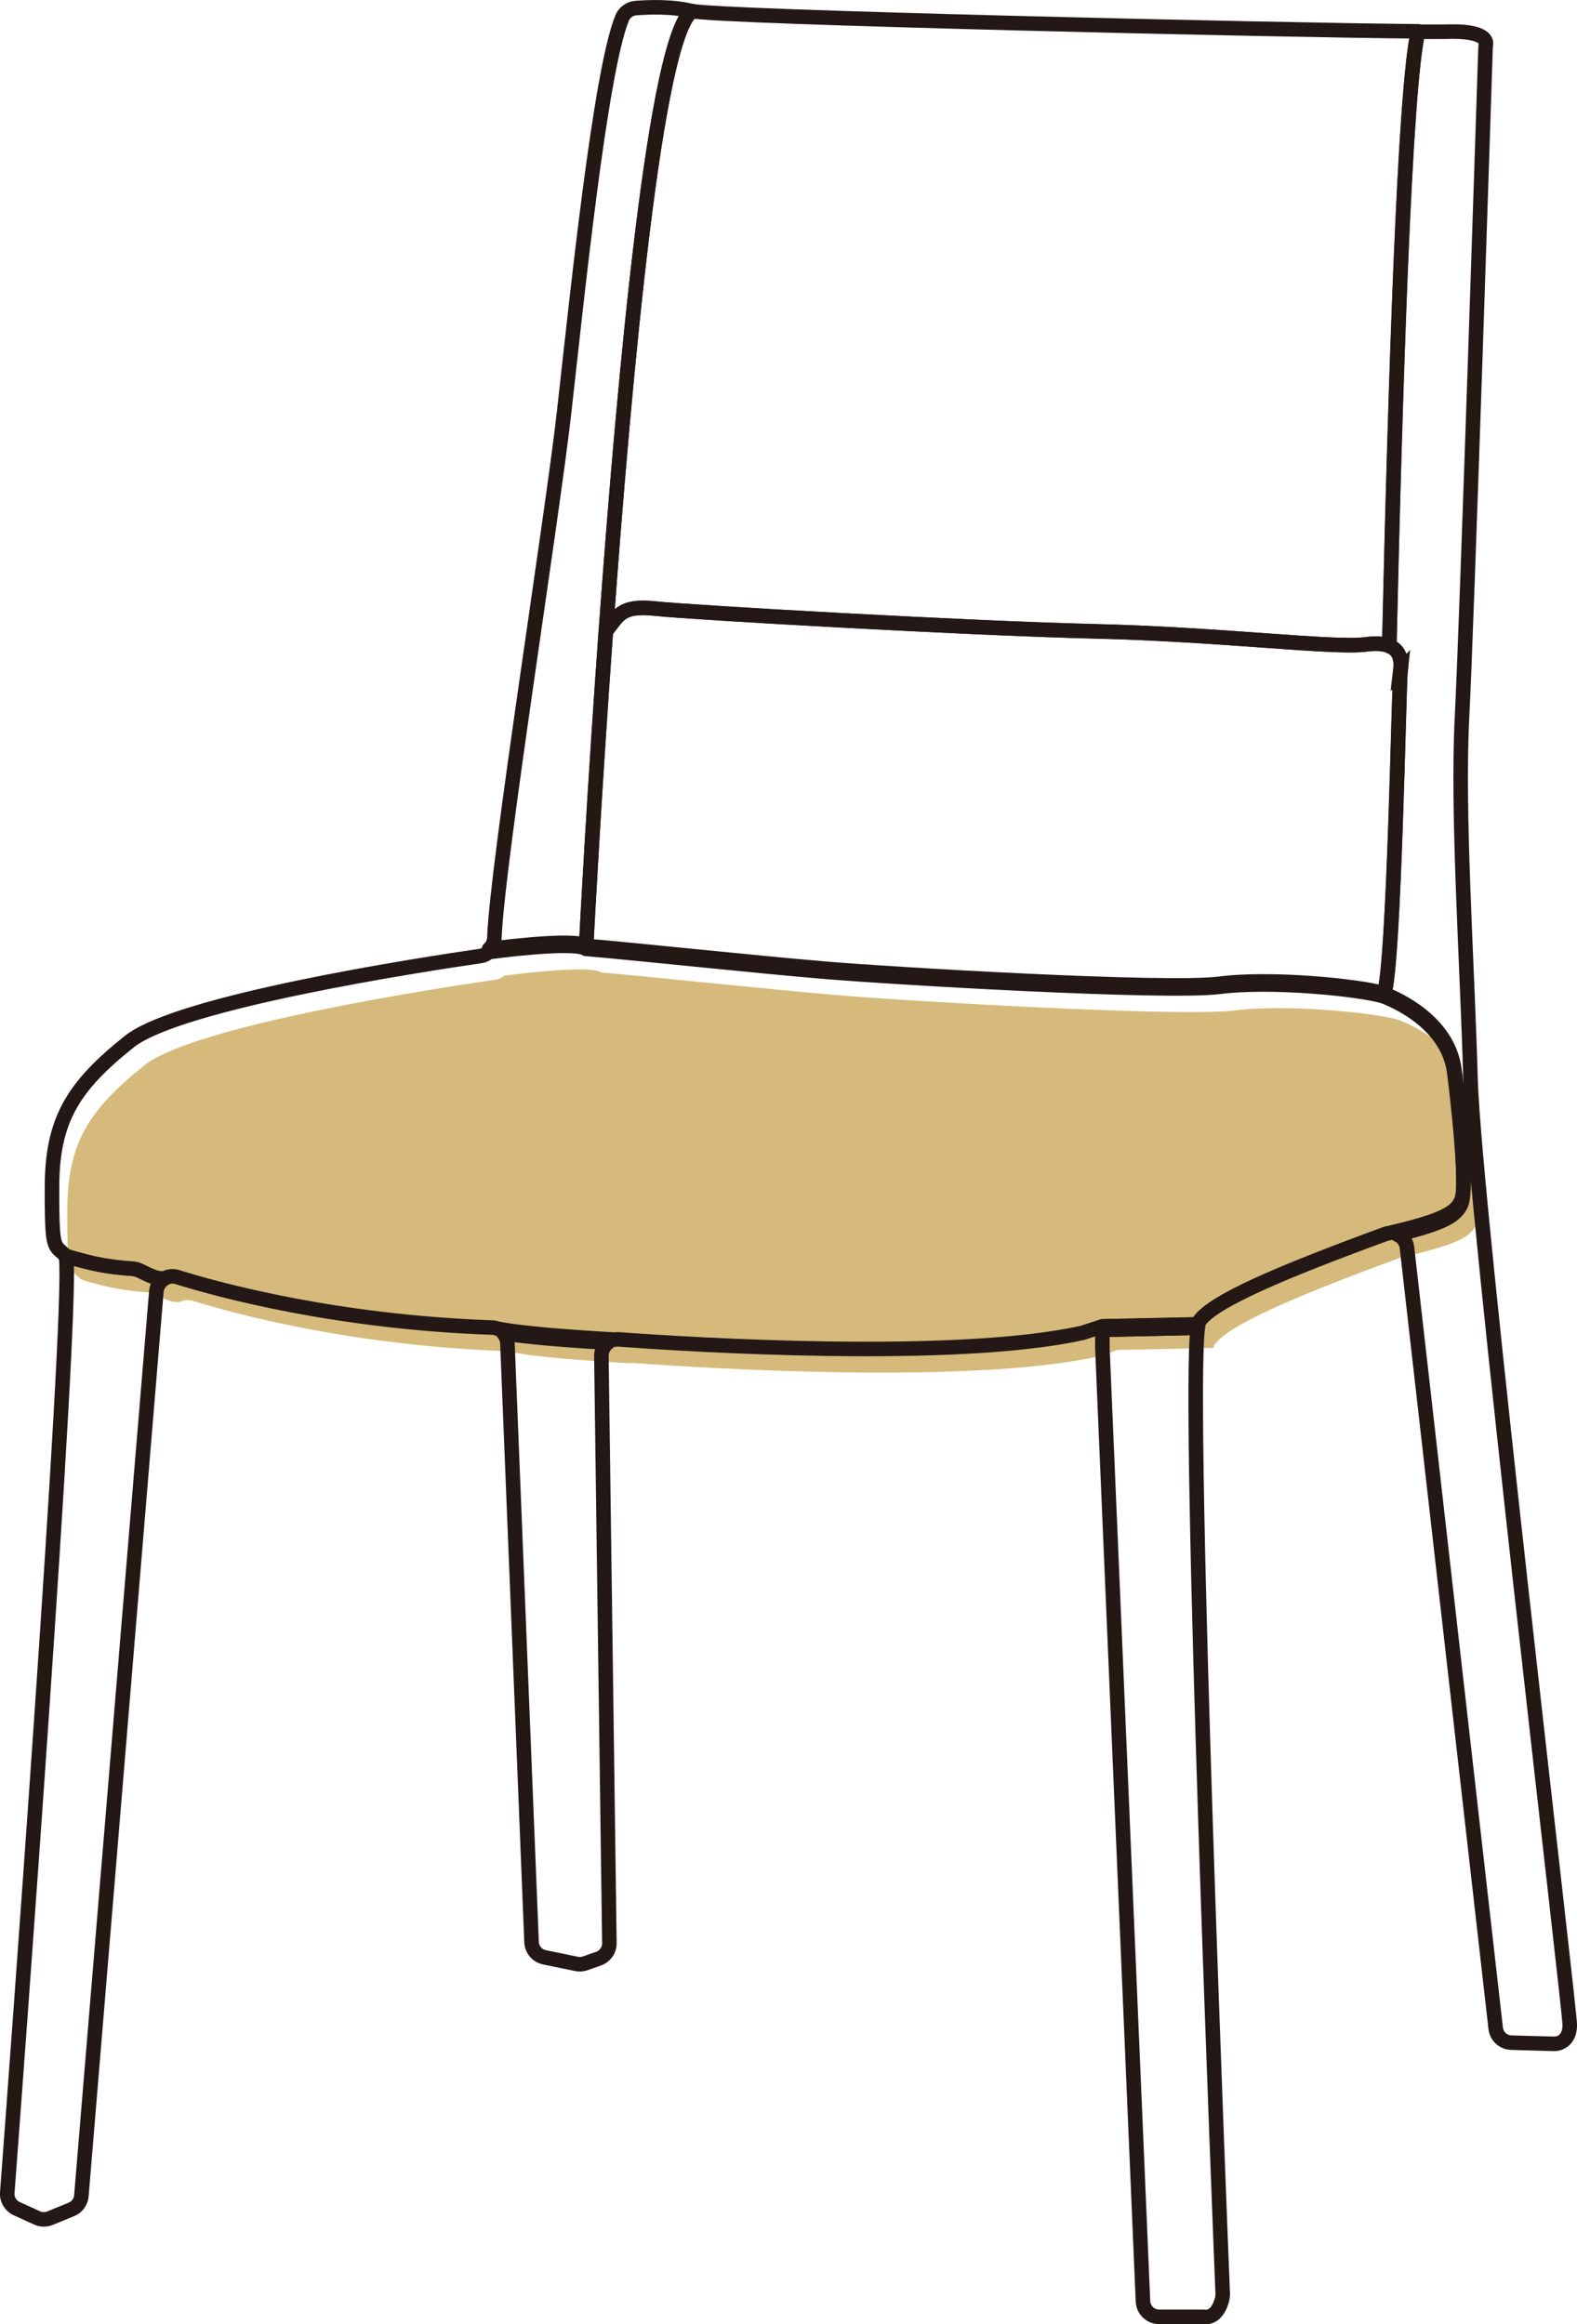
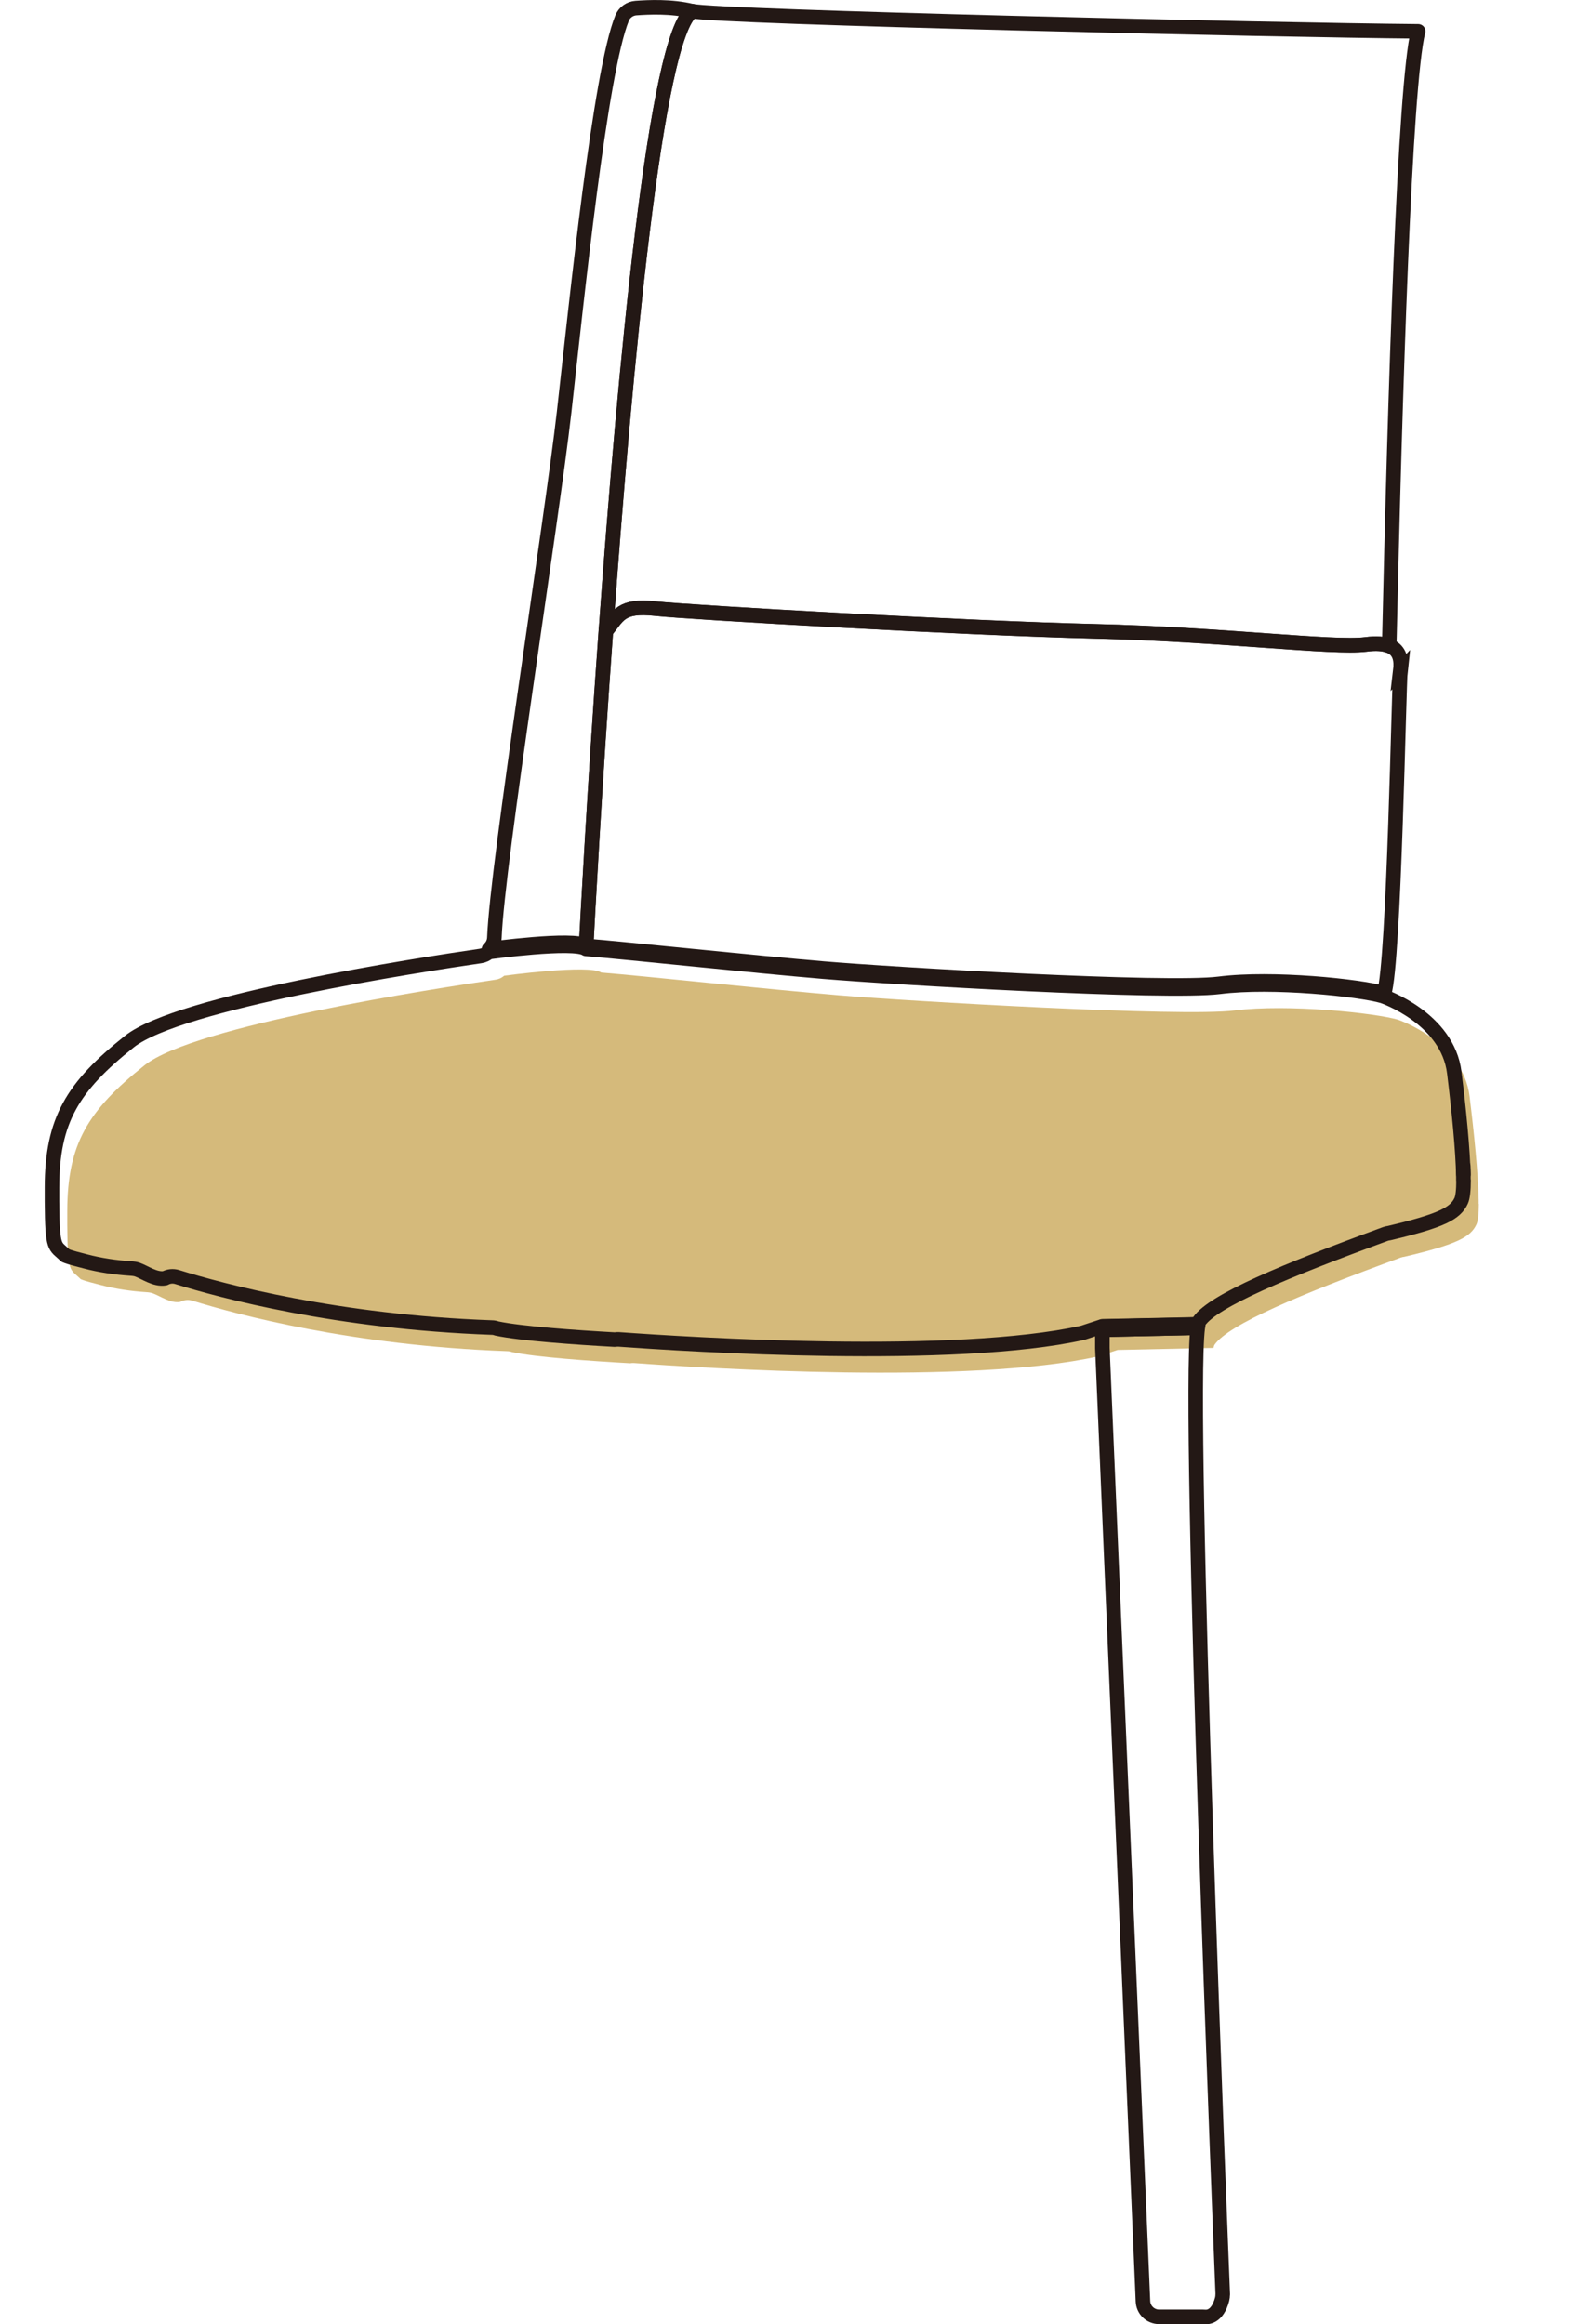
<svg xmlns="http://www.w3.org/2000/svg" id="_レイヤー_2" data-name="レイヤー 2" viewBox="0 0 216.84 319.66">
  <defs>
    <style>
      .cls-1 {
        stroke-miterlimit: 10;
      }

      .cls-1, .cls-2 {
        fill: none;
        stroke: #231815;
        stroke-width: 2px;
      }

      .cls-3 {
        fill: #d5ba7b;
      }

      .cls-2 {
        stroke-linejoin: round;
      }
    </style>
  </defs>
  <g id="_レイヤー_2-2" data-name="レイヤー 2">
    <path class="cls-3" d="m203.34,165.59s0,0,0,0c0,0,0,0,0,0,0,0,0,0,0,0,0,0,0,0,0,.01,0,1.34-.11,2.33-.33,2.8-.79,1.7-2.57,2.71-9.9,4.44-.17.02-.35.06-.52.12-13.88,5.1-23.64,9.17-25.6,12-.05.07-.09.21-.13.42l-13.18.28-2.7.89c-17.57,3.92-54.09,1.62-63.8.91-.18-.01-.36,0-.54.03-5.36-.3-12.92-.83-16.22-1.53h0c-.22-.08-.45-.13-.69-.13-21.28-.76-37.21-5.06-43.25-6.94-.6-.19-1.2-.11-1.7.16-1.32.24-2.72-.8-3.8-1.19-.22-.08-.54-.13-.9-.15-2.1-.14-4.19-.44-6.23-.98-1.02-.27-2.06-.51-2.75-.8-1.47-1.47-1.8-.65-1.85-7.43,0-.22,0-.45,0-.68,0-.4,0-.82,0-1.27.02-9.2,2.81-13.82,10.65-20.06,6.85-5.44,39.8-10.53,48.27-11.76.45-.07.84-.26,1.16-.54,0,0,11.72-1.6,13.34-.44,5.68.46,23.05,2.32,32.66,3.13,9.61.81,47.13,3.01,54.43,2.09,7.3-.93,19.34.35,22.47,1.27,0,0,8.92,3.01,9.84,10.54.62,5.02,1.18,10.61,1.25,14.29,0,.13,0,.25,0,.36v.1s0,0,0,.01c0,0,0,0,0,0,0,0,0,0,0,0,0,0,0,0,0,.01Z" />
    <path class="cls-2" d="m201.24,162.34s0,0,0,0c0,0,0,0,0,0,0,0,0,0,0,0,0,0,0,0,0,.01,0,1.34-.11,2.33-.33,2.8-.79,1.7-2.57,2.71-9.9,4.44-.17.02-.35.06-.52.12-13.88,5.1-23.64,9.17-25.6,12-.05.07-.09.21-.13.42l-13.18.28-2.7.89c-17.57,3.92-54.09,1.62-63.8.91-.18-.01-.36,0-.54.03-5.36-.3-12.92-.83-16.22-1.53h0c-.22-.08-.45-.13-.69-.13-21.28-.76-37.21-5.06-43.25-6.94-.6-.19-1.2-.11-1.7.16-1.32.24-2.72-.8-3.8-1.19-.22-.08-.54-.13-.9-.15-2.1-.14-4.19-.44-6.23-.98-1.02-.27-2.06-.51-2.75-.8-1.47-1.47-1.8-.65-1.85-7.43,0-.22,0-.45,0-.68,0-.4,0-.82,0-1.27.02-9.2,2.81-13.82,10.65-20.06,6.85-5.44,39.8-10.53,48.27-11.76.45-.07.84-.26,1.16-.54,0,0,11.72-1.6,13.34-.44,5.68.46,23.05,2.32,32.66,3.13,9.61.81,47.13,3.01,54.43,2.09,7.3-.93,19.34.35,22.47,1.27,0,0,8.92,3.01,9.84,10.54.62,5.02,1.18,10.61,1.25,14.29,0,.13,0,.25,0,.36v.1s0,0,0,.01c0,0,0,0,0,0,0,0,0,0,0,0,0,0,0,0,0,.01Z" />
-     <path class="cls-2" d="m22.68,175.82c-.23.12-.44.28-.61.48-.31.35-.52.8-.57,1.31l-10.31,124.38c-.07.83-.6,1.56-1.37,1.87l-2.95,1.21c-.57.23-1.2.22-1.76-.03l-2.81-1.28c-.85-.39-1.37-1.26-1.3-2.19,1.06-14.1,8.97-120.11,8.11-128.37-.03-.28-.07-.45-.12-.5.69.29,1.73.53,2.75.8,2.04.54,4.13.84,6.23.98.36.02.68.07.9.15,1.08.39,2.48,1.42,3.8,1.19Z" />
-     <path class="cls-2" d="m83.79,267.24c.01.95-.58,1.81-1.48,2.13l-1.85.65c-.38.13-.79.16-1.19.08l-4.41-.91c-1-.21-1.73-1.07-1.77-2.09l-3.32-82.36c-.02-.53-.23-1.01-.55-1.38,3.41.57,9.57,1.03,14.38,1.3-.56.41-.92,1.07-.91,1.83l1.1,80.75Z" />
    <path class="cls-2" d="m168.12,315.55c0,.23-.02.45-.08.68-.65,2.47-2.03,2.46-2.38,2.42-.09-.01-.19-.01-.28-.01h-6c-1.19,0-2.17-.94-2.22-2.13l-5.58-131.1v-2.52l13.11-.28c-1.44,11.46,3.17,126.25,3.44,132.94Z" />
    <path class="cls-2" d="m164.75,182.16c-.02.13-.05.28-.07.45l-13.11.28v-.45l13.18-.28Z" />
    <path class="cls-2" d="m95.17,1.53c-5.01,3.38-9.26,49.21-11.86,85.3-1.58,21.9-2.55,40.21-2.71,43.26,0,0-.01,0-.02,0-1.62-1.16-13.34.44-13.34.44.44-.39.72-.95.74-1.58.38-10.2,7.89-57.24,9.59-72.29,1.72-15.26,4.93-46.76,7.98-54.2.32-.77,1.06-1.29,1.89-1.35,1.73-.12,4.83-.28,7.73.42Z" />
    <path class="cls-2" d="m194.99,4.31c-1.86,7.43-3.18,49.72-3.97,84.51-.73-.29-1.76-.39-3.2-.2-4.52.58-19.81-1.39-37.29-1.8-17.49-.41-55.59-2.6-60.4-3.12-4.81-.52-5.1.98-6.82,3.12,2.6-36.08,6.86-81.91,11.86-85.3,3.47.84,80.87,2.64,99.83,2.79Z" />
-     <path class="cls-2" d="m215.84,278.56c0,1.16-.46,1.8-.92,2.14-.38.28-.86.41-1.33.39l-5.78-.16c-1.11-.03-2.02-.87-2.15-1.97l-12.2-107.38c-.09-.83-.63-1.48-1.32-1.78,6.38-1.57,8.01-2.56,8.76-4.17.24-.52.34-1.68.33-3.25,0,0,0,0,0-.01,0,0,0,0,0,0,0,0,0,0,0,0,0,0,0,0,0,0,0,0,0,0,0-.01,0,0,0,0,0,0,0,0,0,0,0,0,0,0,0,0,0-.01v-.1c0-.12,0-.24,0-.36,0-.11,0-.23,0-.35,0-.35-.01-.73-.03-1.12,0-.26-.02-.53-.04-.8-.01-.27-.03-.55-.04-.84,0-.14-.02-.29-.03-.43-.01-.23-.03-.46-.05-.7,0-.15-.02-.3-.03-.45-.02-.31-.05-.63-.07-.96-.01-.15-.02-.3-.04-.45-.07-.86-.16-1.74-.25-2.64-.03-.3-.06-.6-.09-.89-.02-.17-.04-.34-.05-.51-.03-.31-.07-.62-.1-.92-.04-.39-.09-.79-.13-1.19-.04-.32-.07-.64-.11-.96-.02-.18-.04-.35-.06-.53-.04-.33-.08-.66-.12-.99-.85-6.88-8.36-9.98-9.65-10.47,1.38-4.39,2.02-42.54,2.24-44.43.16-1.34,0-2.78-1.54-3.39.79-34.79,2.11-77.08,3.97-84.51,1.92.01,3.25.01,3.83,0,5.41-.2,5.54,1.3,5.47,1.74-.01.1-.03.21-.04.31-.14,4.33-2.56,78.95-3.23,92-.7,13.43.69,33.35,1.16,50.03.46,16.68,13.66,127.86,13.66,130.18Z" />
    <path class="cls-2" d="m201.23,161.5c0-.36-.01-.73-.03-1.12.01.39.03.77.03,1.12Z" />
    <path class="cls-1" d="m192.56,92.21c-.22,1.88-.86,40.04-2.24,44.43-.12-.04-.19-.07-.19-.07-3.13-.93-15.17-2.2-22.47-1.27-7.3.93-44.82-1.27-54.43-2.09-9.6-.81-26.94-2.66-32.64-3.12.16-3.05,1.13-21.36,2.71-43.26,1.73-2.14,2.02-3.64,6.82-3.12,4.81.52,42.91,2.71,60.4,3.12,17.49.41,32.78,2.38,37.29,1.8,1.45-.19,2.47-.08,3.2.2,1.54.6,1.7,2.05,1.54,3.39Z" />
  </g>
</svg>